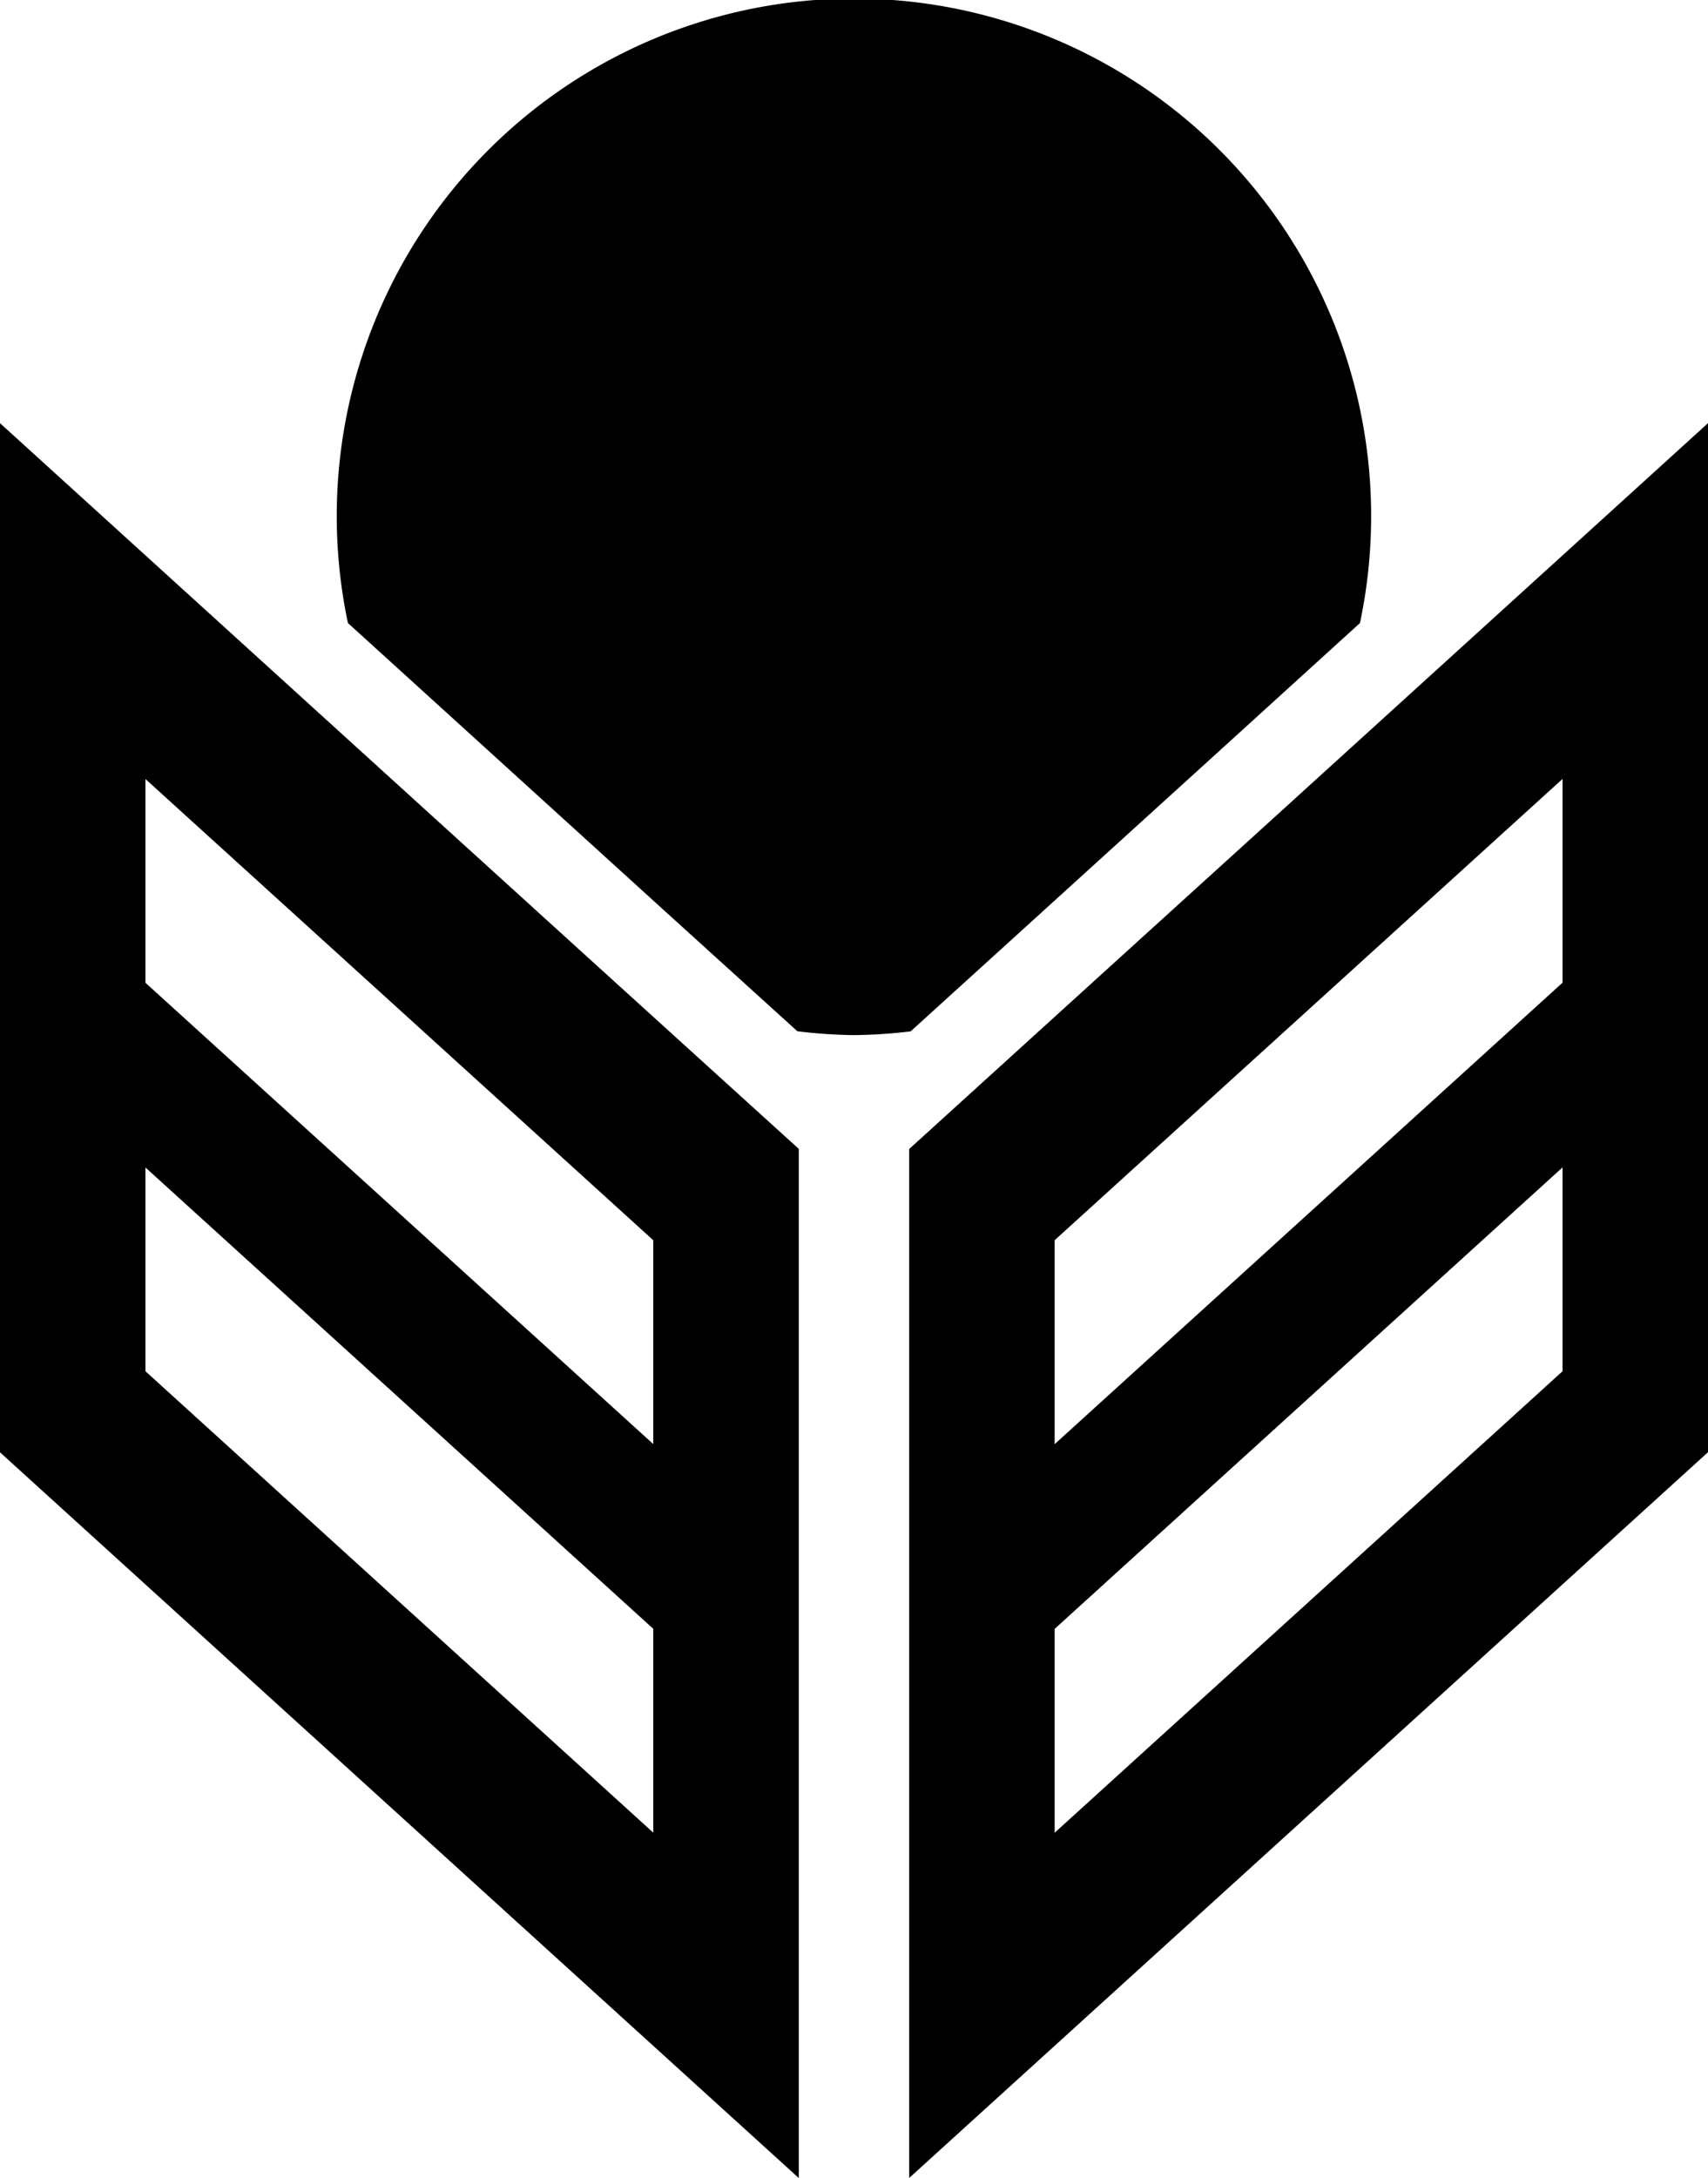
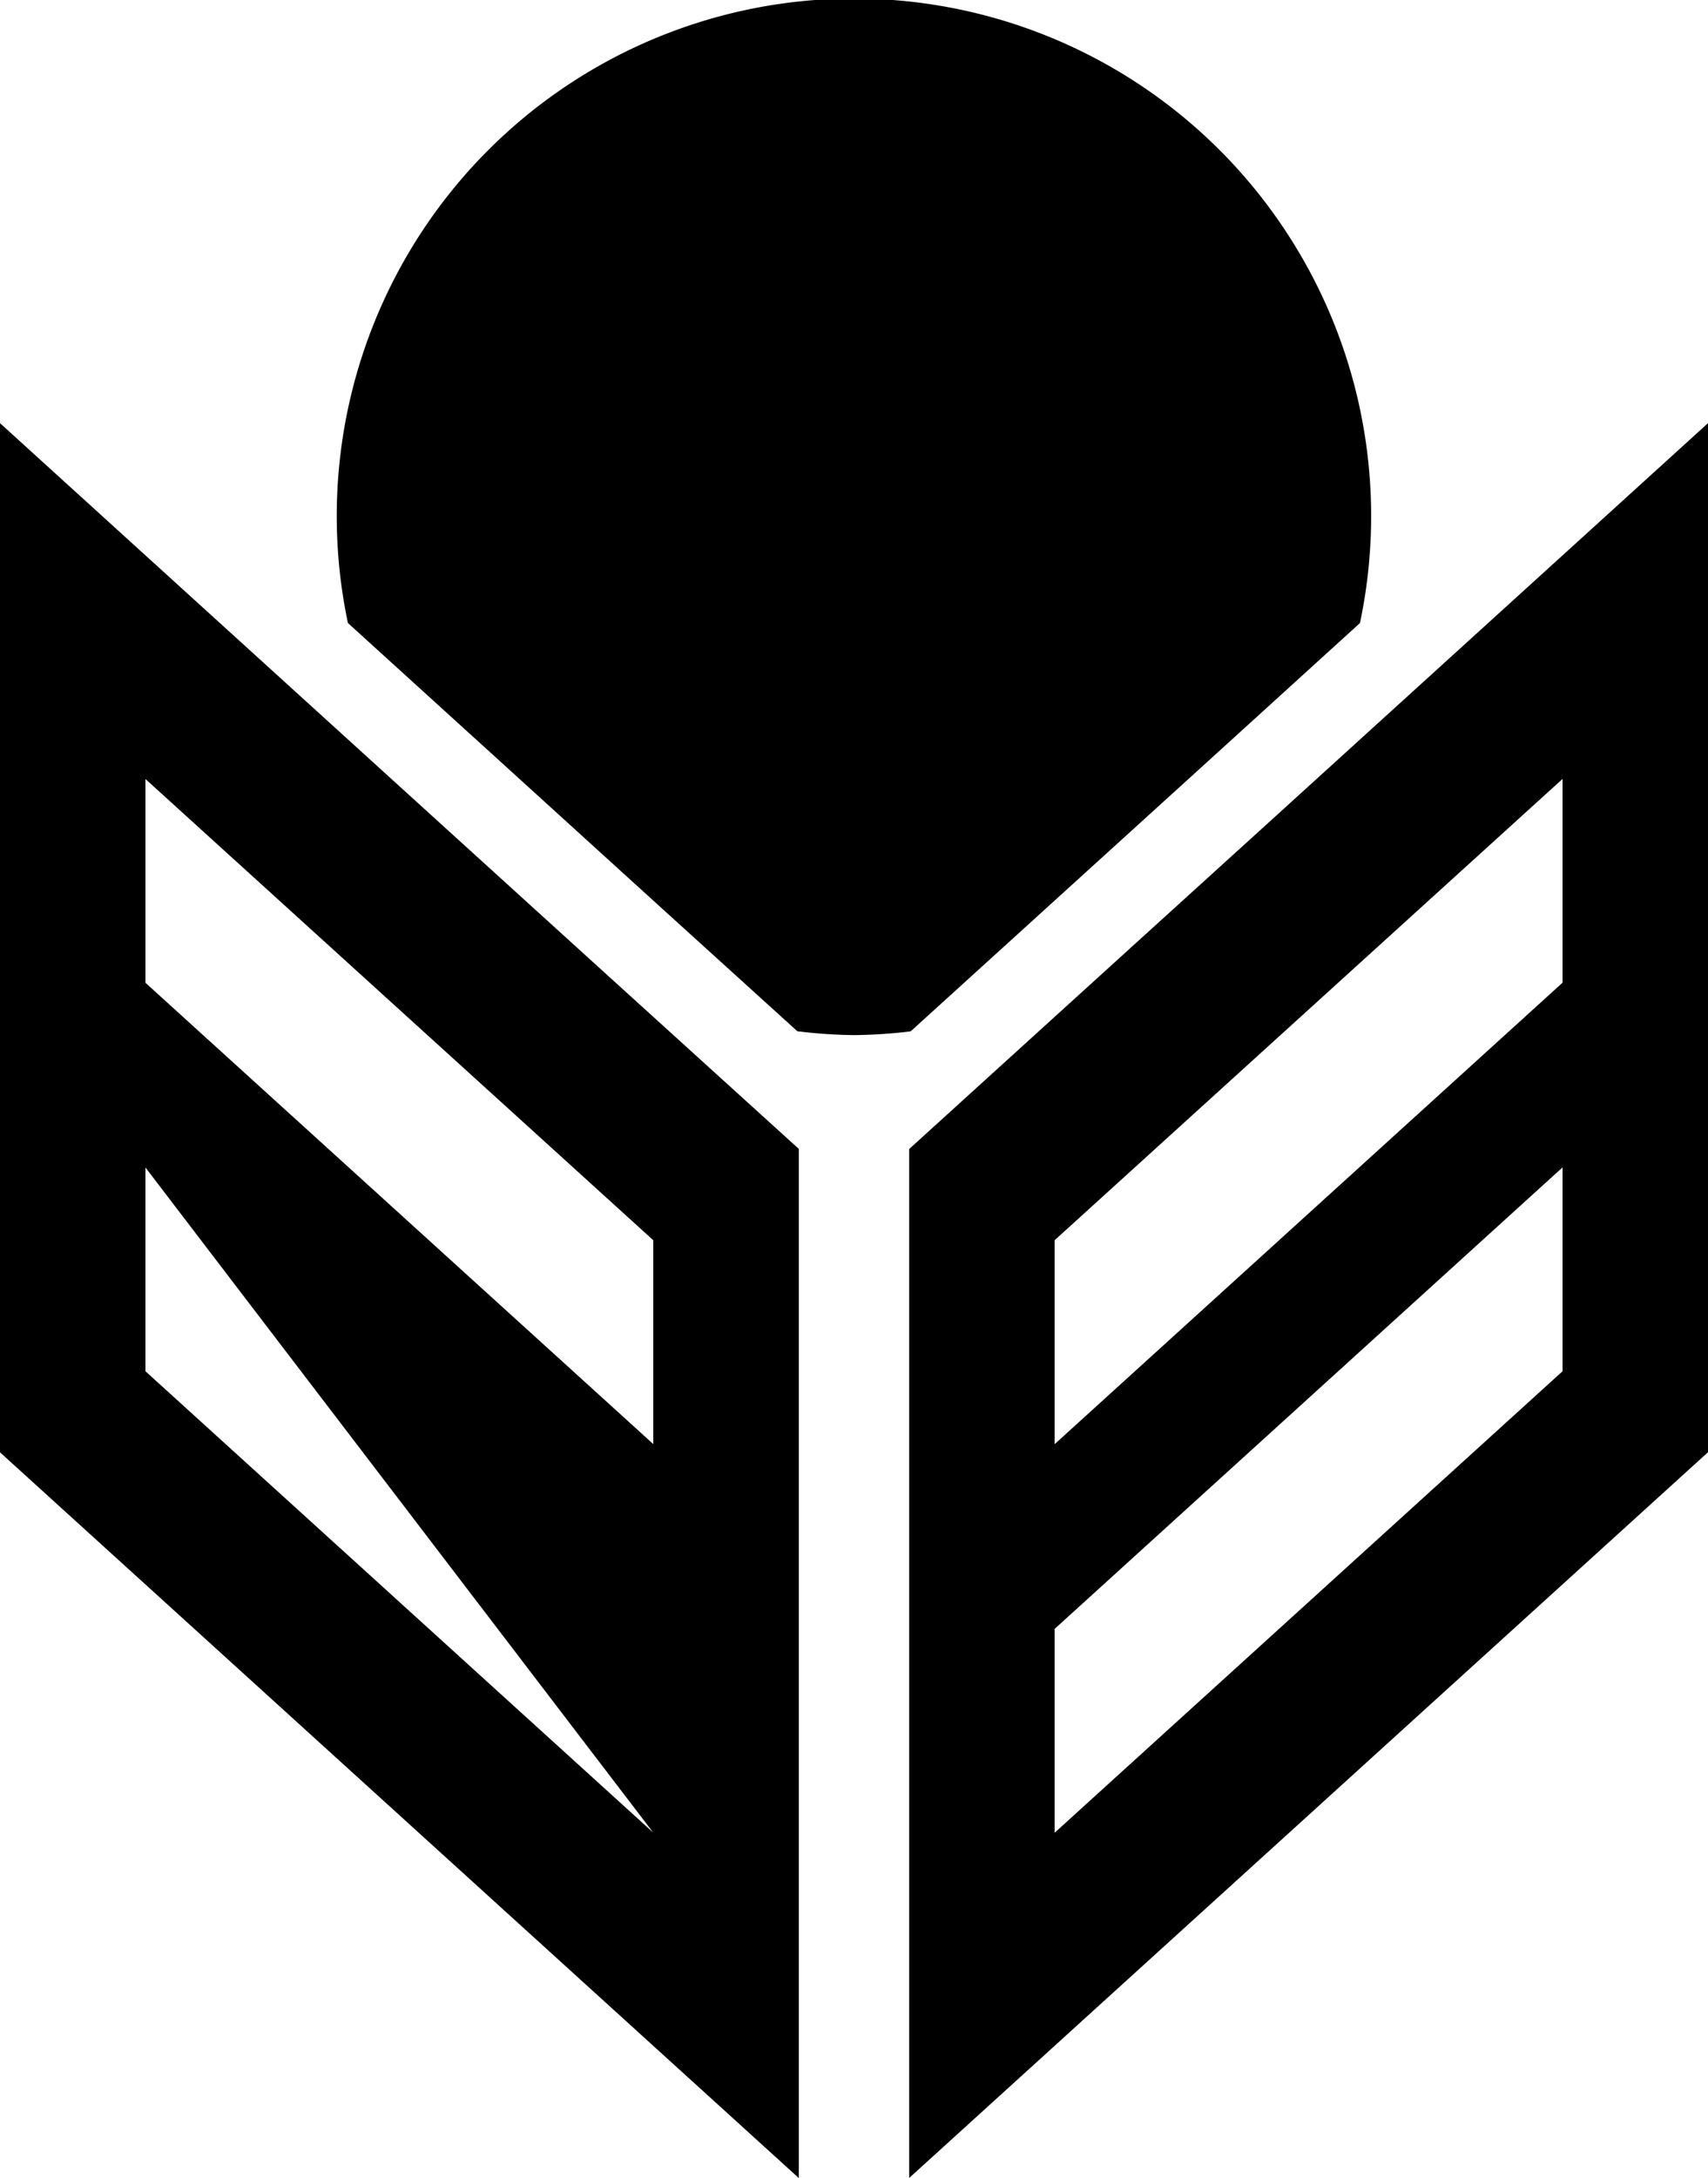
<svg xmlns="http://www.w3.org/2000/svg" width="16.357" height="20.846" viewBox="0 0 16.357 20.846">
-   <path d="M6.29 8.65l1.346 1.22a4.916 4.916 0 0 0 .542.037 4.915 4.915 0 0 0 .543-.036l1.345-1.221 1.608-1.46 1.35-1.227a4.953 4.953 0 1 0-9.692 0l1.35 1.226zM0 4.05V13.9l7.65 6.946v-9.85L5.736 9.26 4.128 7.8zm6.256 13.49l-4.863-4.416v-1.95l4.863 4.415zm0-5.67v1.951L1.393 9.406v-1.95zm2.451 8.975l7.65-6.946V4.05L12.229 7.8 10.62 9.26l-1.913 1.737zM10.1 11.87l4.864-4.415v1.95L10.1 13.822zm0 3.72l4.864-4.417v1.951L10.1 17.541z" />
+   <path d="M6.29 8.65l1.346 1.22a4.916 4.916 0 0 0 .542.037 4.915 4.915 0 0 0 .543-.036l1.345-1.221 1.608-1.46 1.35-1.227a4.953 4.953 0 1 0-9.692 0l1.35 1.226zM0 4.05V13.9l7.65 6.946v-9.85L5.736 9.26 4.128 7.8zm6.256 13.49l-4.863-4.416v-1.95zm0-5.67v1.951L1.393 9.406v-1.95zm2.451 8.975l7.65-6.946V4.05L12.229 7.8 10.62 9.26l-1.913 1.737zM10.1 11.87l4.864-4.415v1.95L10.1 13.822zm0 3.72l4.864-4.417v1.951L10.1 17.541z" />
</svg>